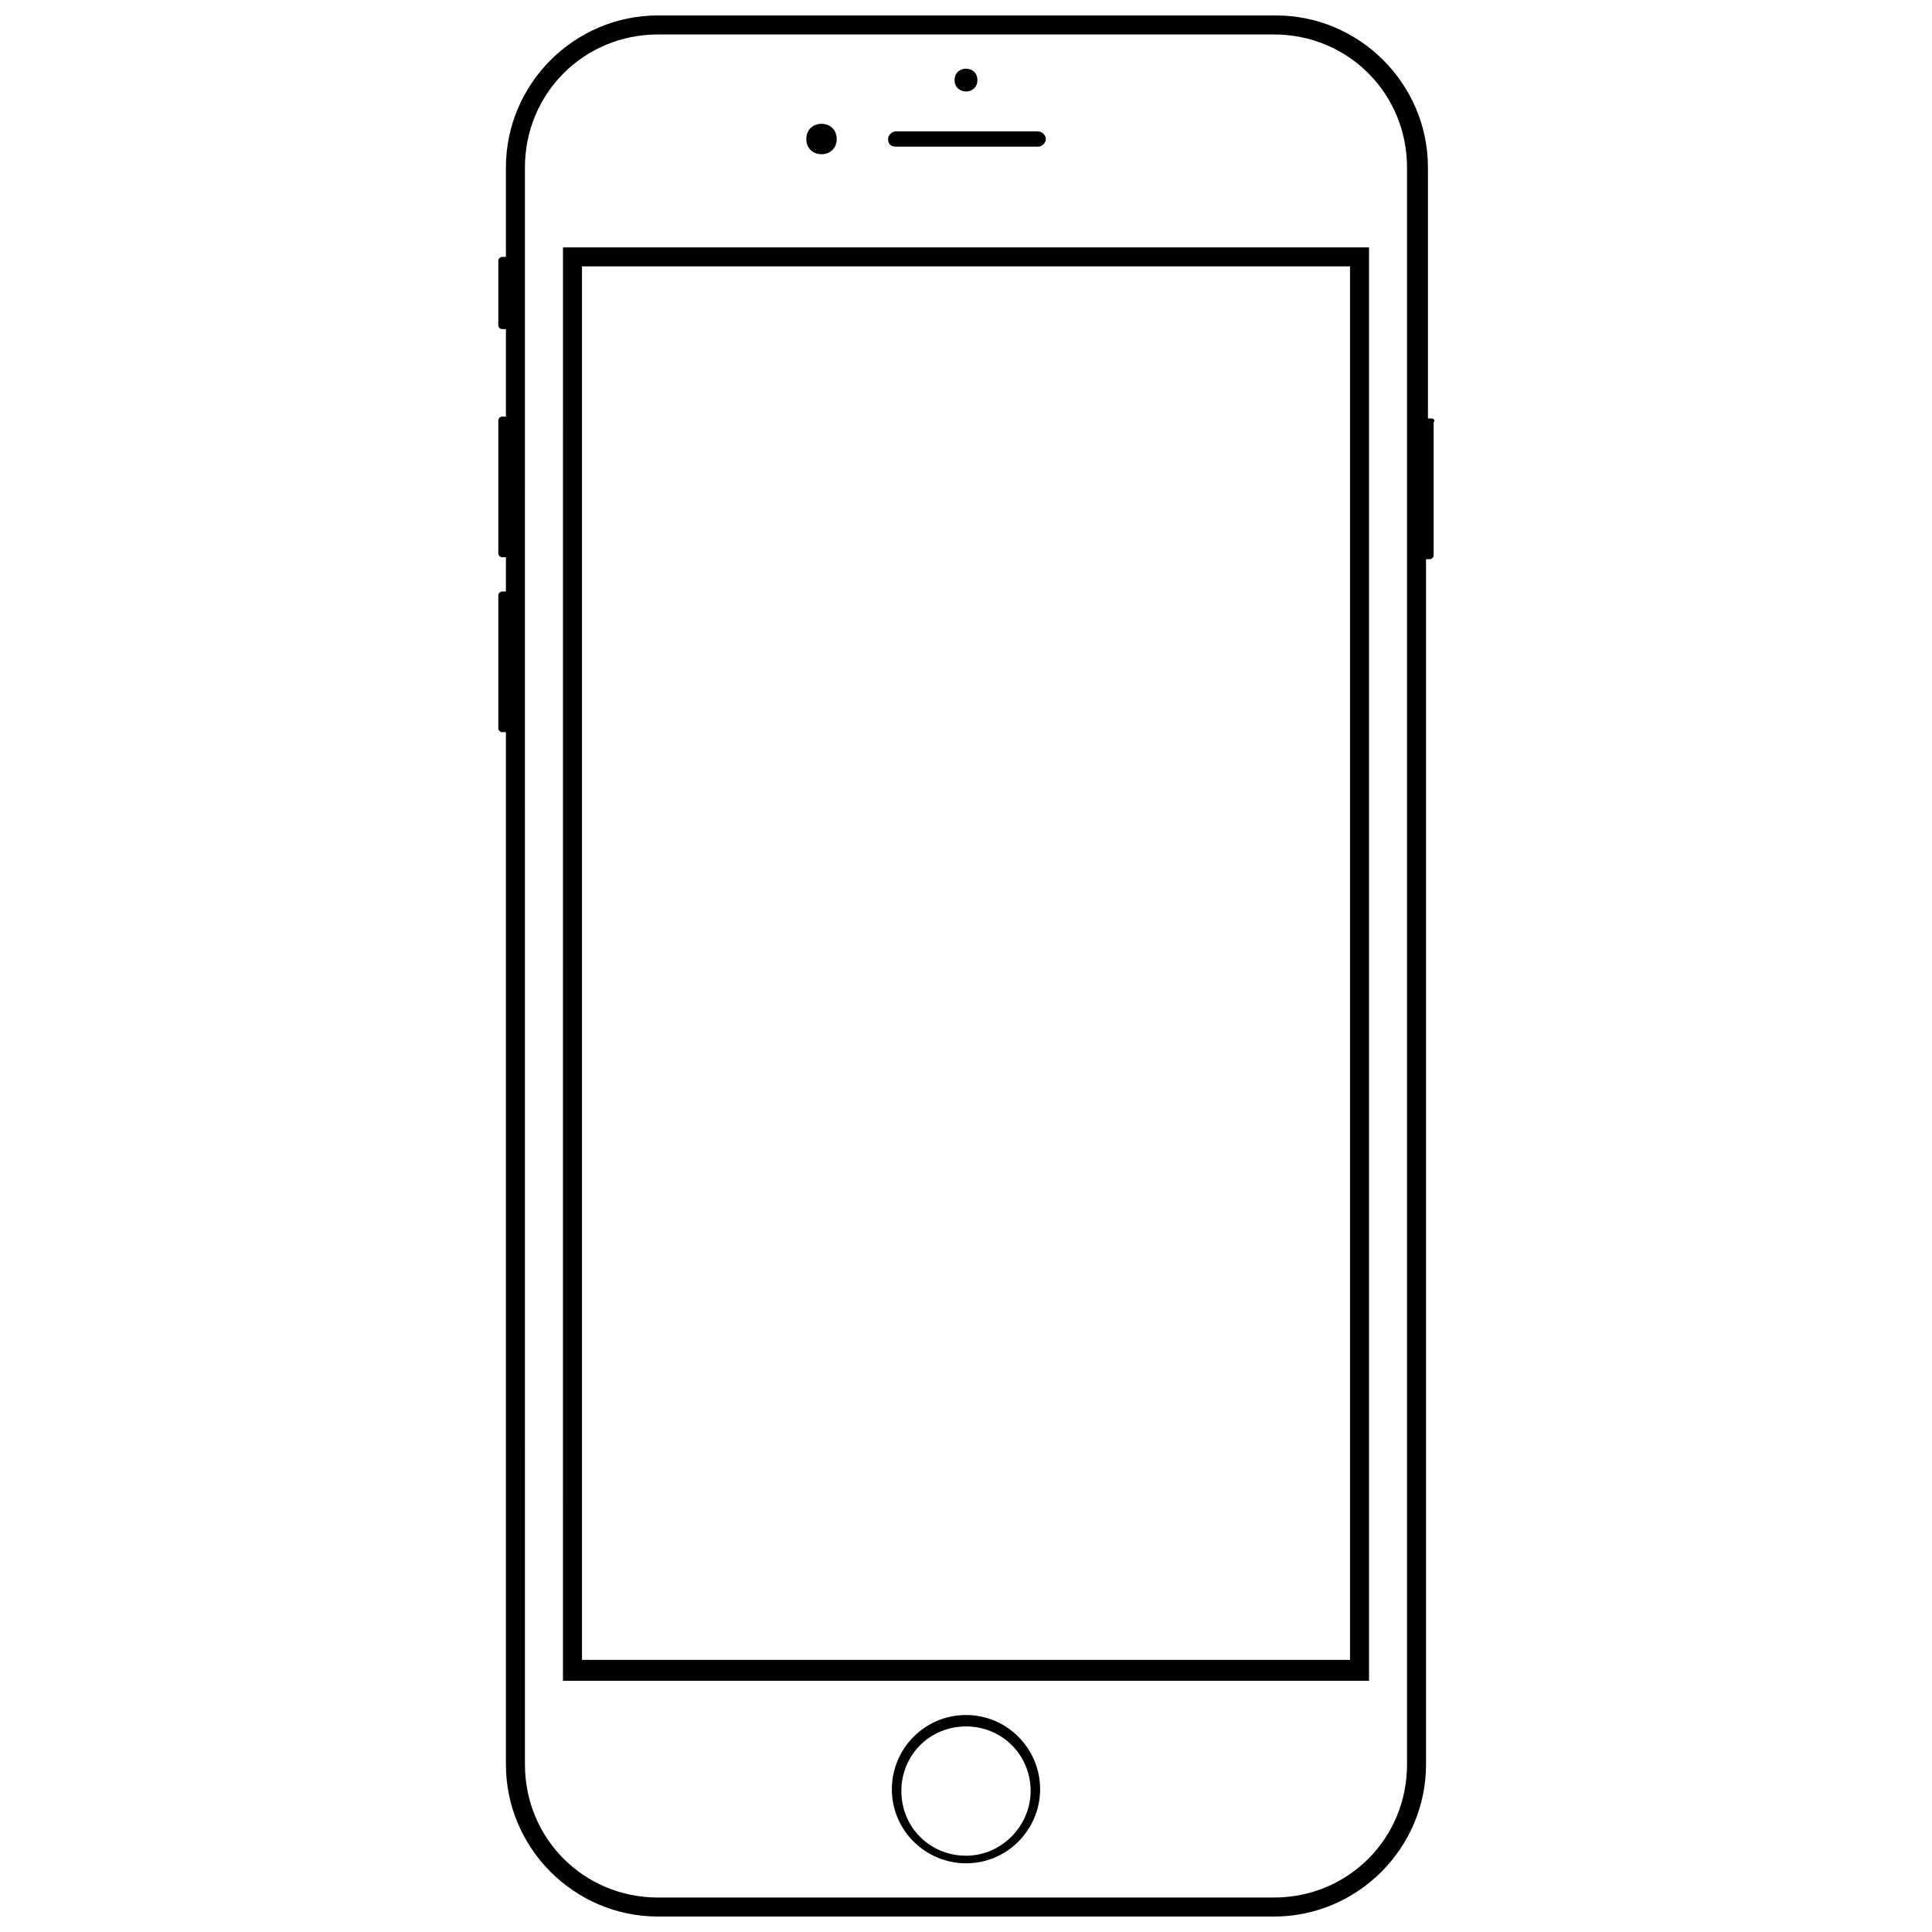
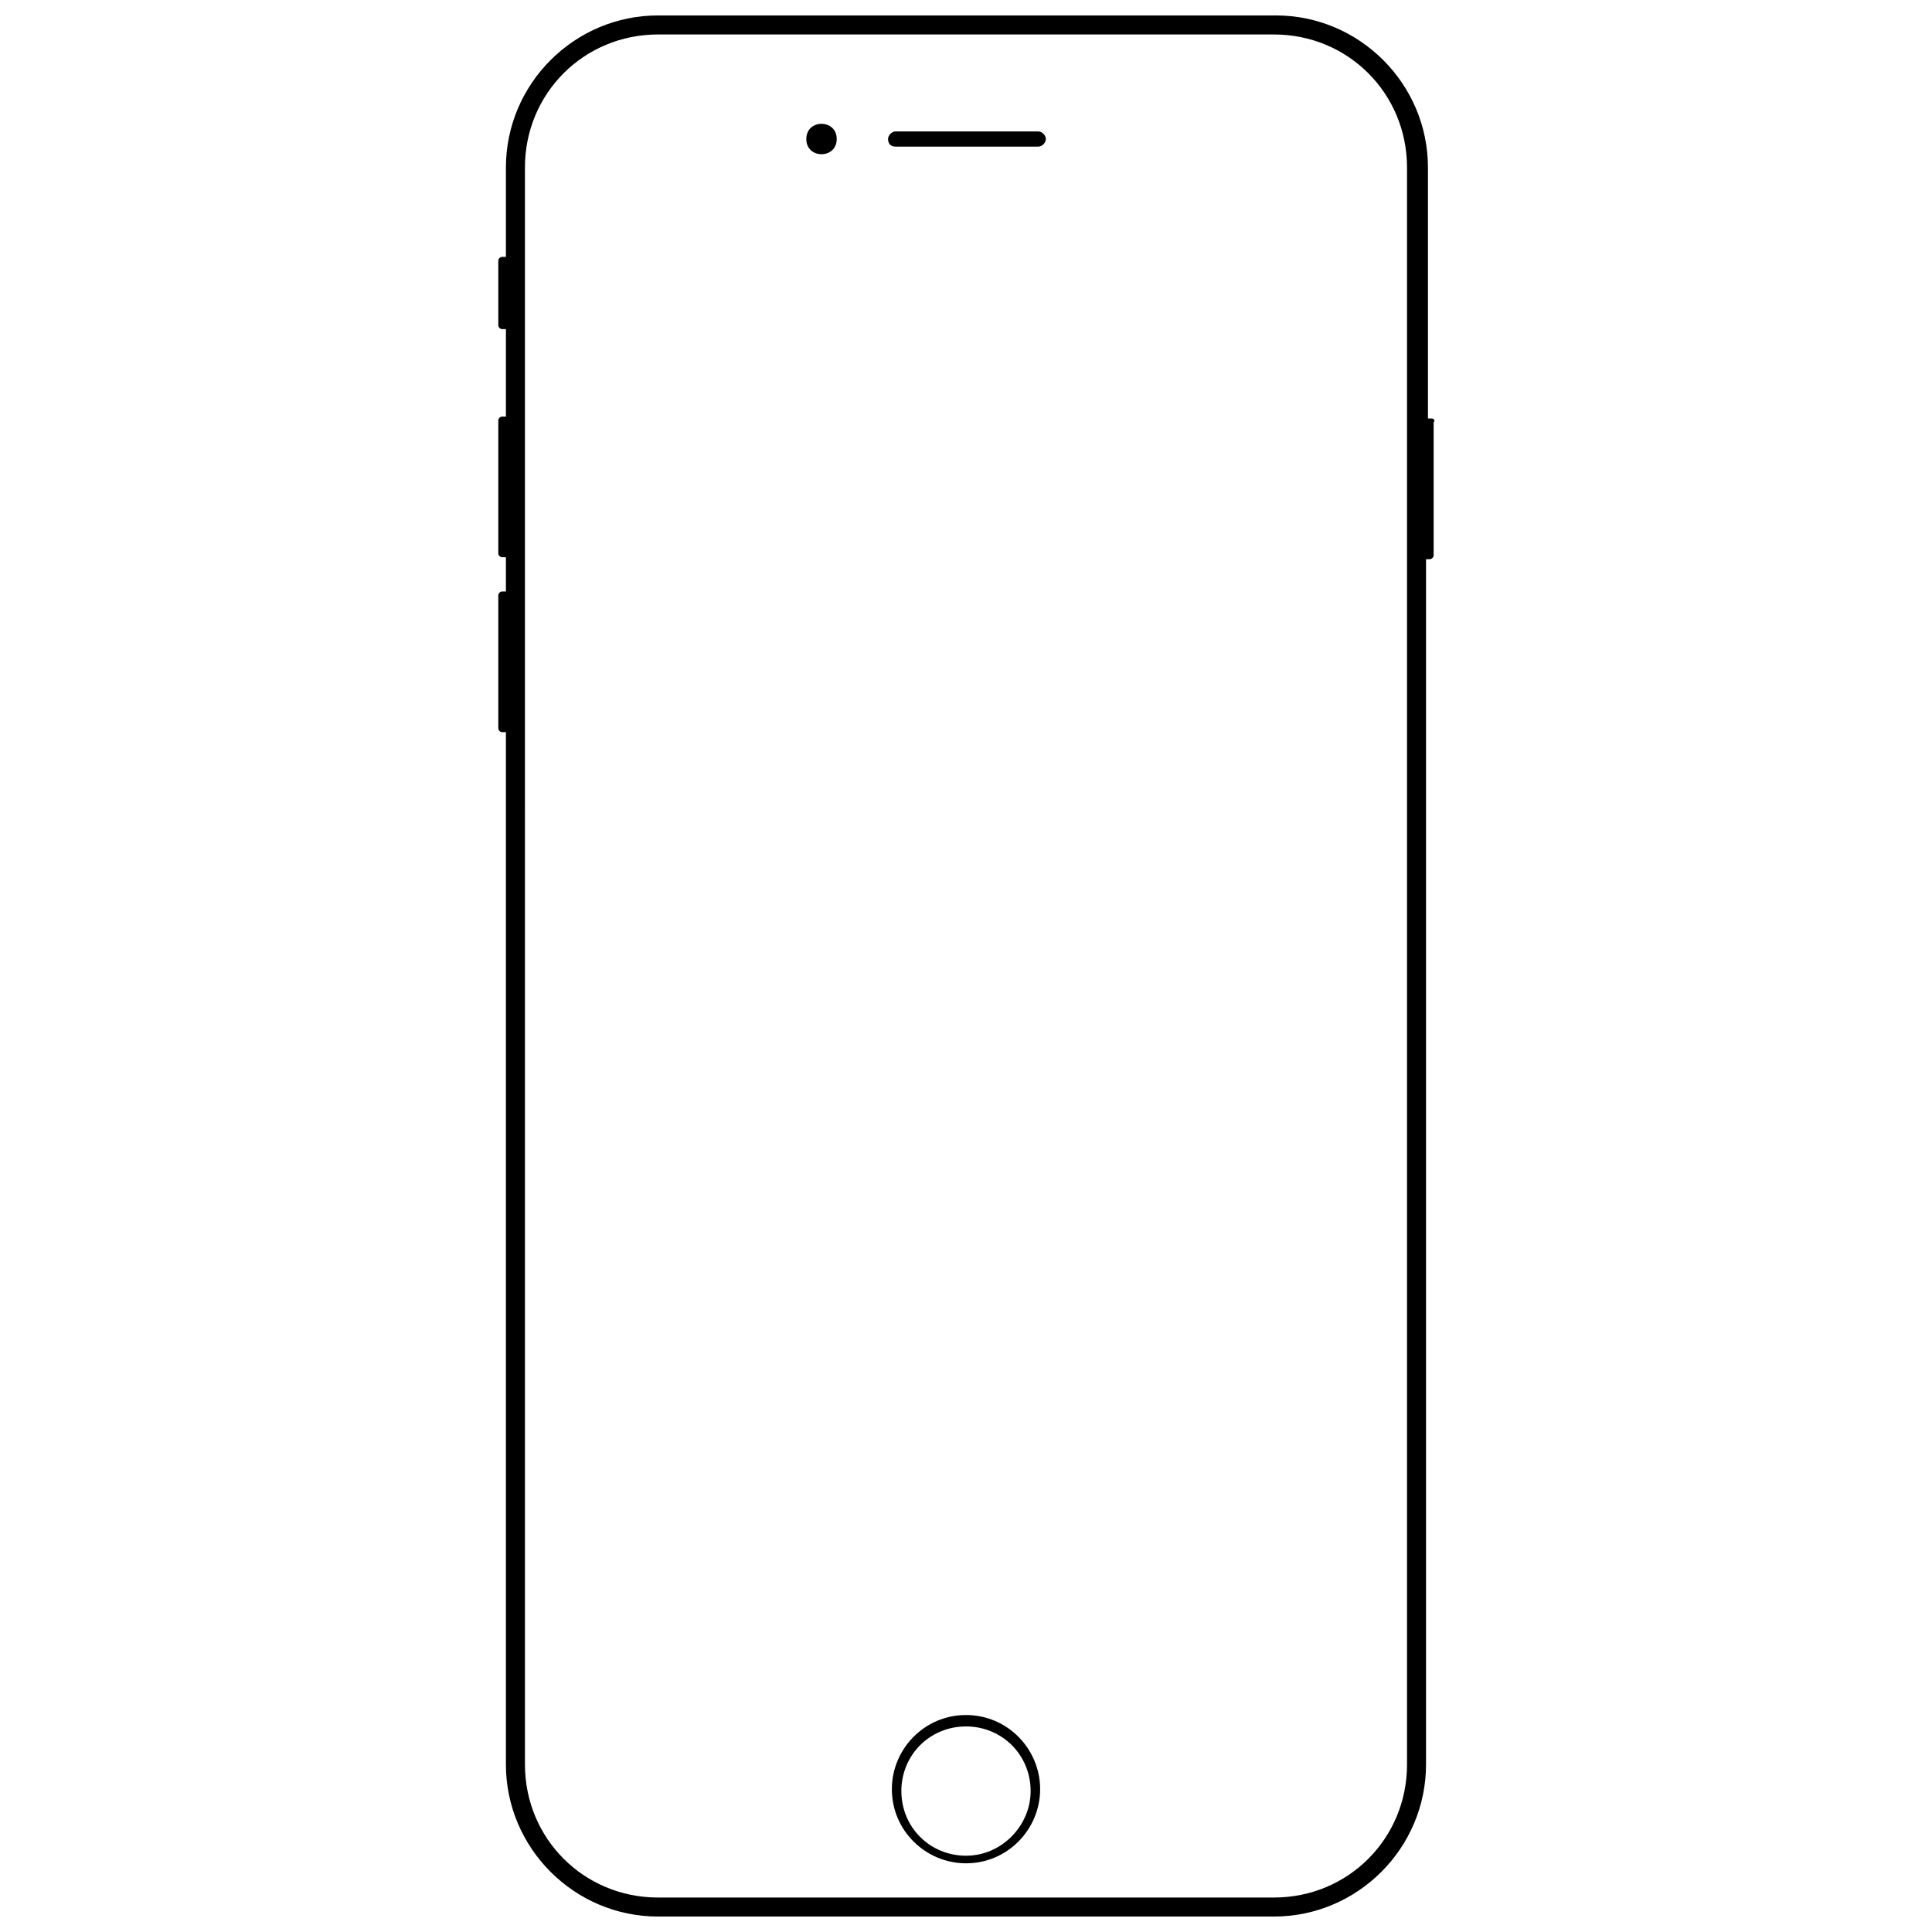
<svg xmlns="http://www.w3.org/2000/svg" width="800px" height="800px" version="1.1" viewBox="144 144 512 512">
  <defs>
    <clipPath id="a">
      <path d="m276 148.09h249v503.81h-249z" />
    </clipPath>
  </defs>
  <path d="m381.36 182.86h37.785c1.008 0 2.016-1.008 2.016-2.016 0-1.008-1.008-2.016-2.016-2.016h-37.785c-1.008 0-2.016 1.008-2.016 2.016 0 1.008 0.504 2.016 2.016 2.016z" />
-   <path d="m403.02 165.22c0 4.031-6.043 4.031-6.043 0s6.043-4.031 6.043 0" />
  <path d="m400 598.5c-11.082 0-19.648 9.07-19.648 19.648 0 11.082 9.07 19.648 19.648 19.648 11.082 0 19.648-9.07 19.648-19.648 0-10.578-8.566-19.648-19.648-19.648zm0 37.281c-9.574 0-17.129-7.559-17.129-17.129-0.004-9.574 7.555-17.129 17.129-17.129s17.129 7.559 17.129 17.129c0 9.07-7.559 17.129-17.129 17.129z" />
  <path d="m365.74 180.84c0 5.375-8.059 5.375-8.059 0 0-5.371 8.059-5.371 8.059 0" />
  <g clip-path="url(#a)">
    <path d="m523.43 254.9h-1.008v-66.504c0-22.168-18.137-40.305-40.305-40.305h-163.74c-22.168 0-40.305 18.137-40.305 40.305v23.68h-1.008c-0.504 0-1.008 0.504-1.008 1.008v17.129c0 0.504 0.504 1.008 1.008 1.008h1.008v23.176h-1.008c-0.504 0-1.008 0.504-1.008 1.008v35.266c0 0.504 0.504 1.008 1.008 1.008h1.008v9.07h-1.008c-0.504 0-1.008 0.504-1.008 1.008v35.266c0 0.504 0.504 1.008 1.008 1.008h1.008v273.57c0 22.168 18.137 40.305 40.305 40.305h163.23c22.168 0 40.305-18.137 40.305-40.305v-319.41h1.008c0.504 0 1.008-0.504 1.008-1.008v-35.266c0.504-0.504 0-1.008-0.504-1.008zm-6.551 356.7c0 19.648-15.617 35.266-35.266 35.266h-163.23c-19.648 0-35.266-15.617-35.266-35.266l-0.004-423.2c0-19.648 15.617-35.266 35.266-35.266h163.23c19.648 0 35.266 15.617 35.266 35.266v423.2z" />
  </g>
-   <path d="m293.19 589.43h213.62l-0.004-379.87h-213.61zm5.039-374.84h203.54v369.29l-203.54 0.004z" />
</svg>